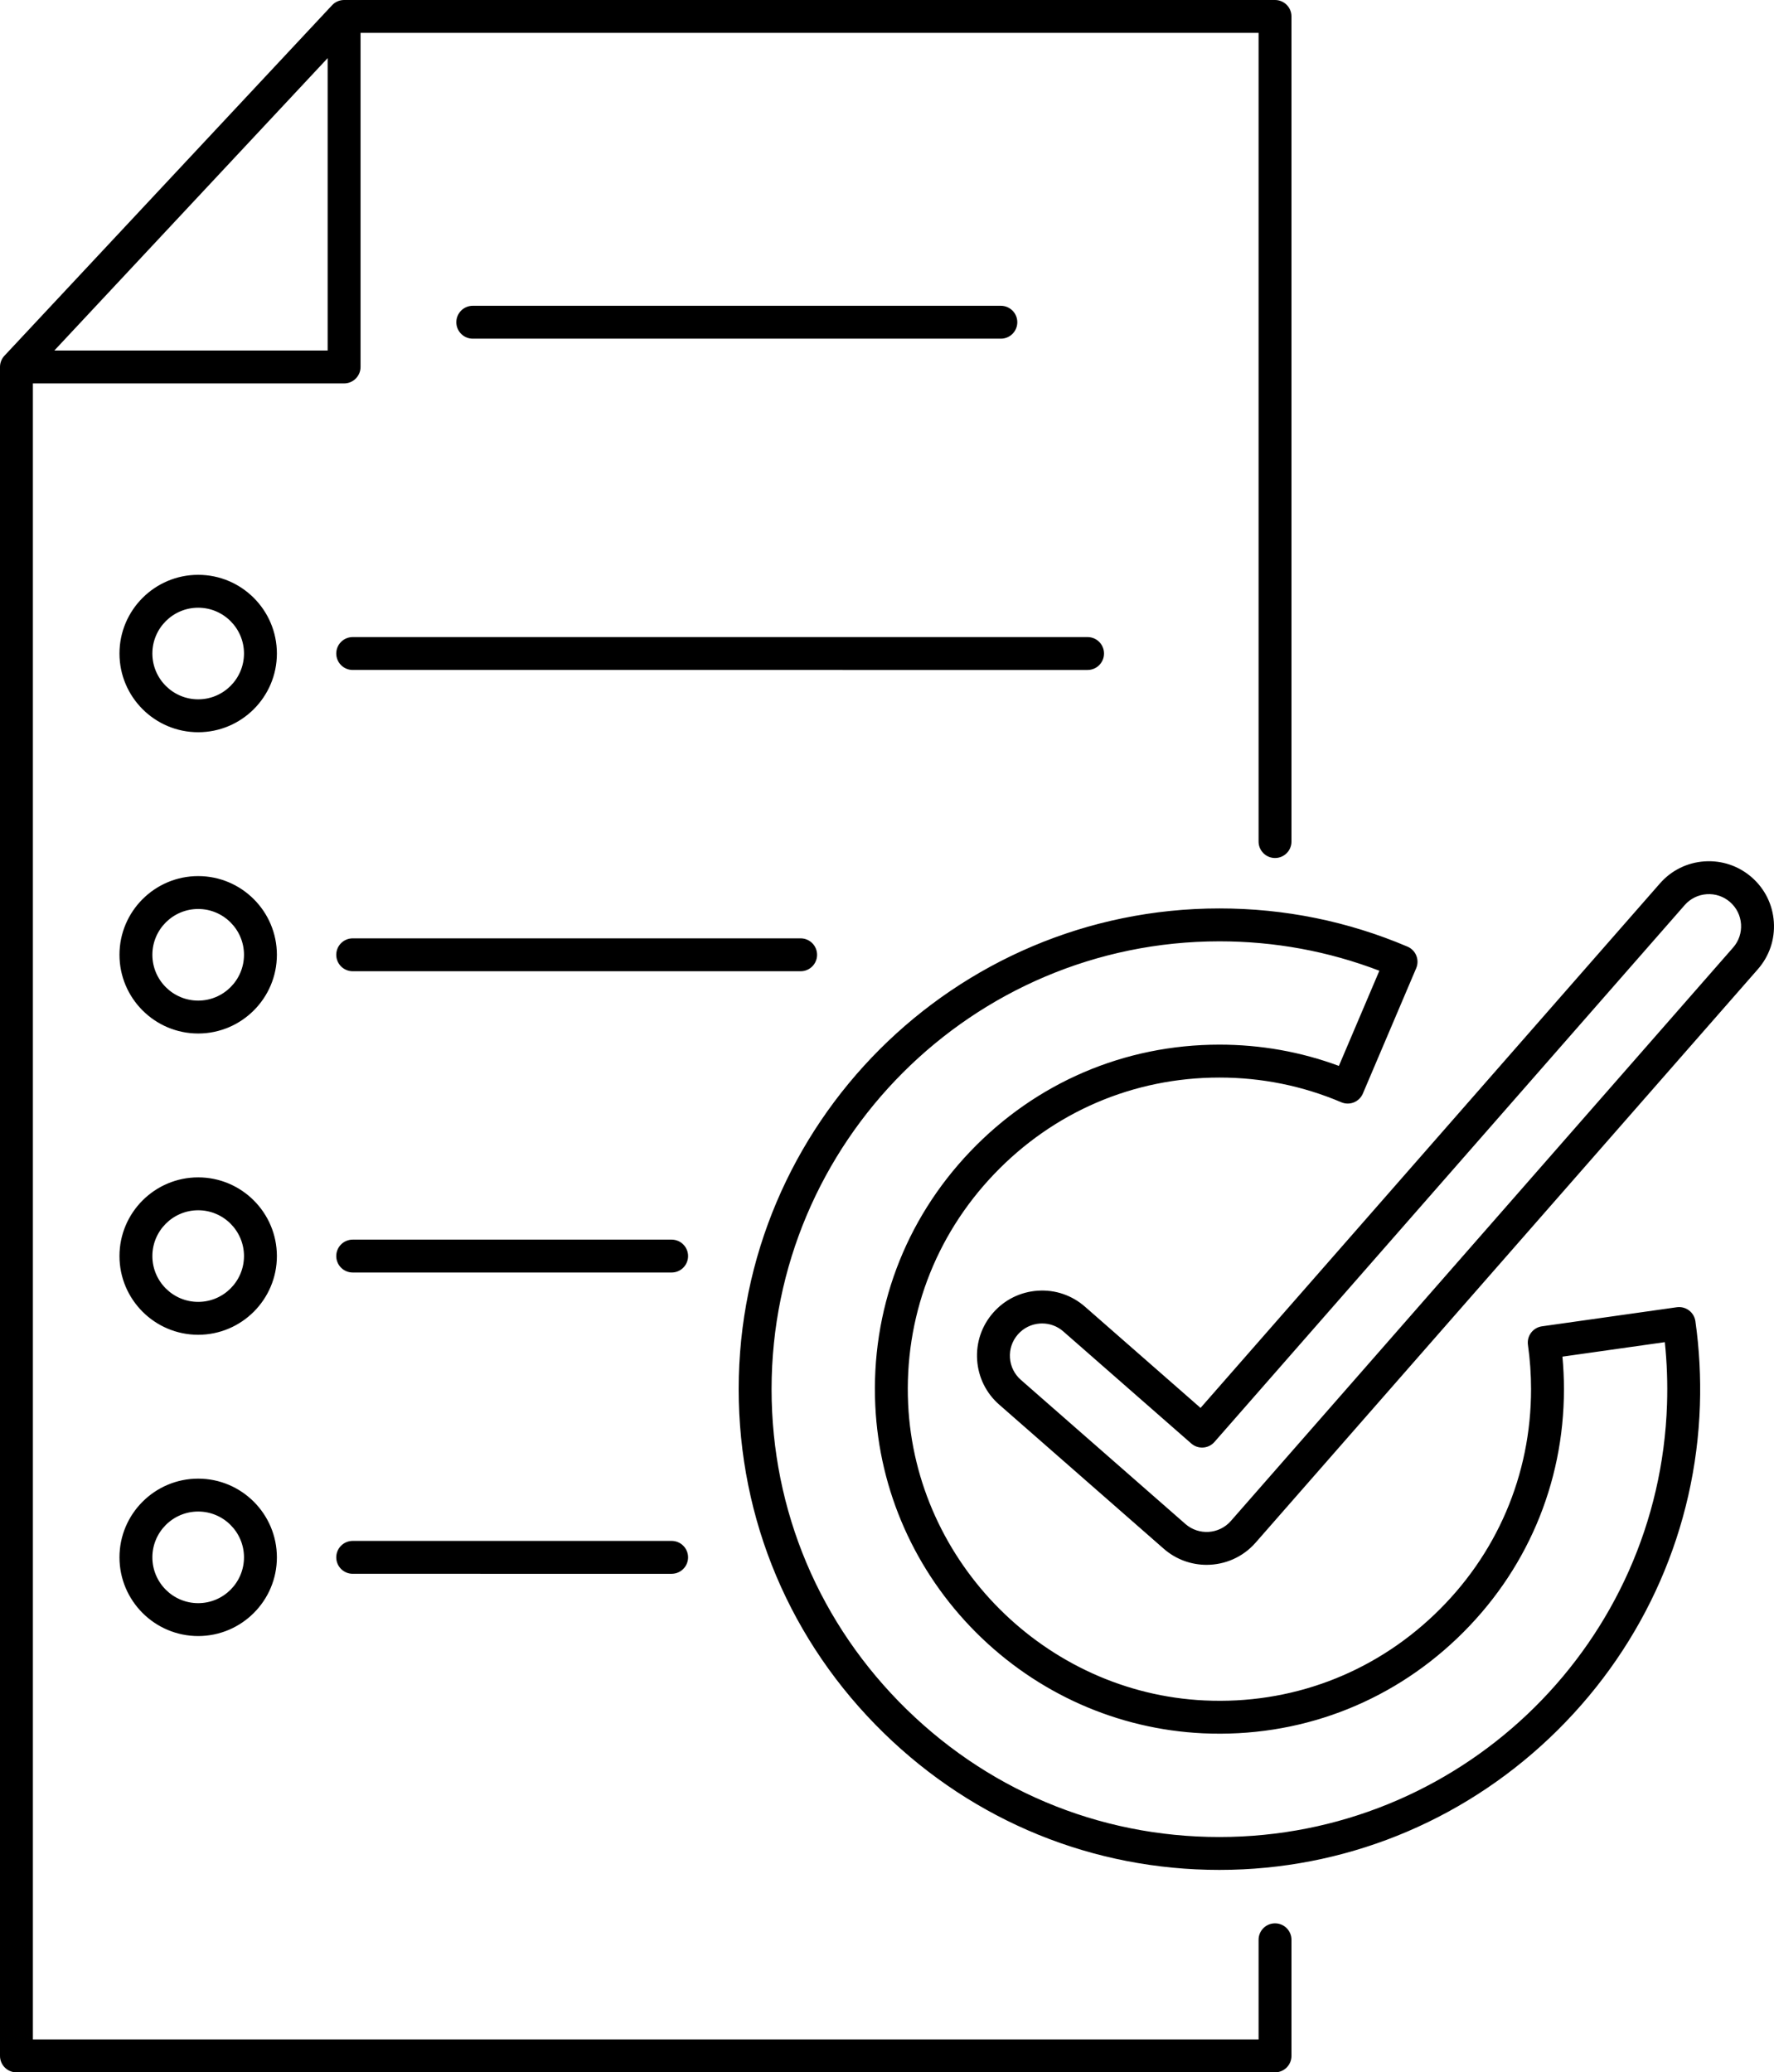
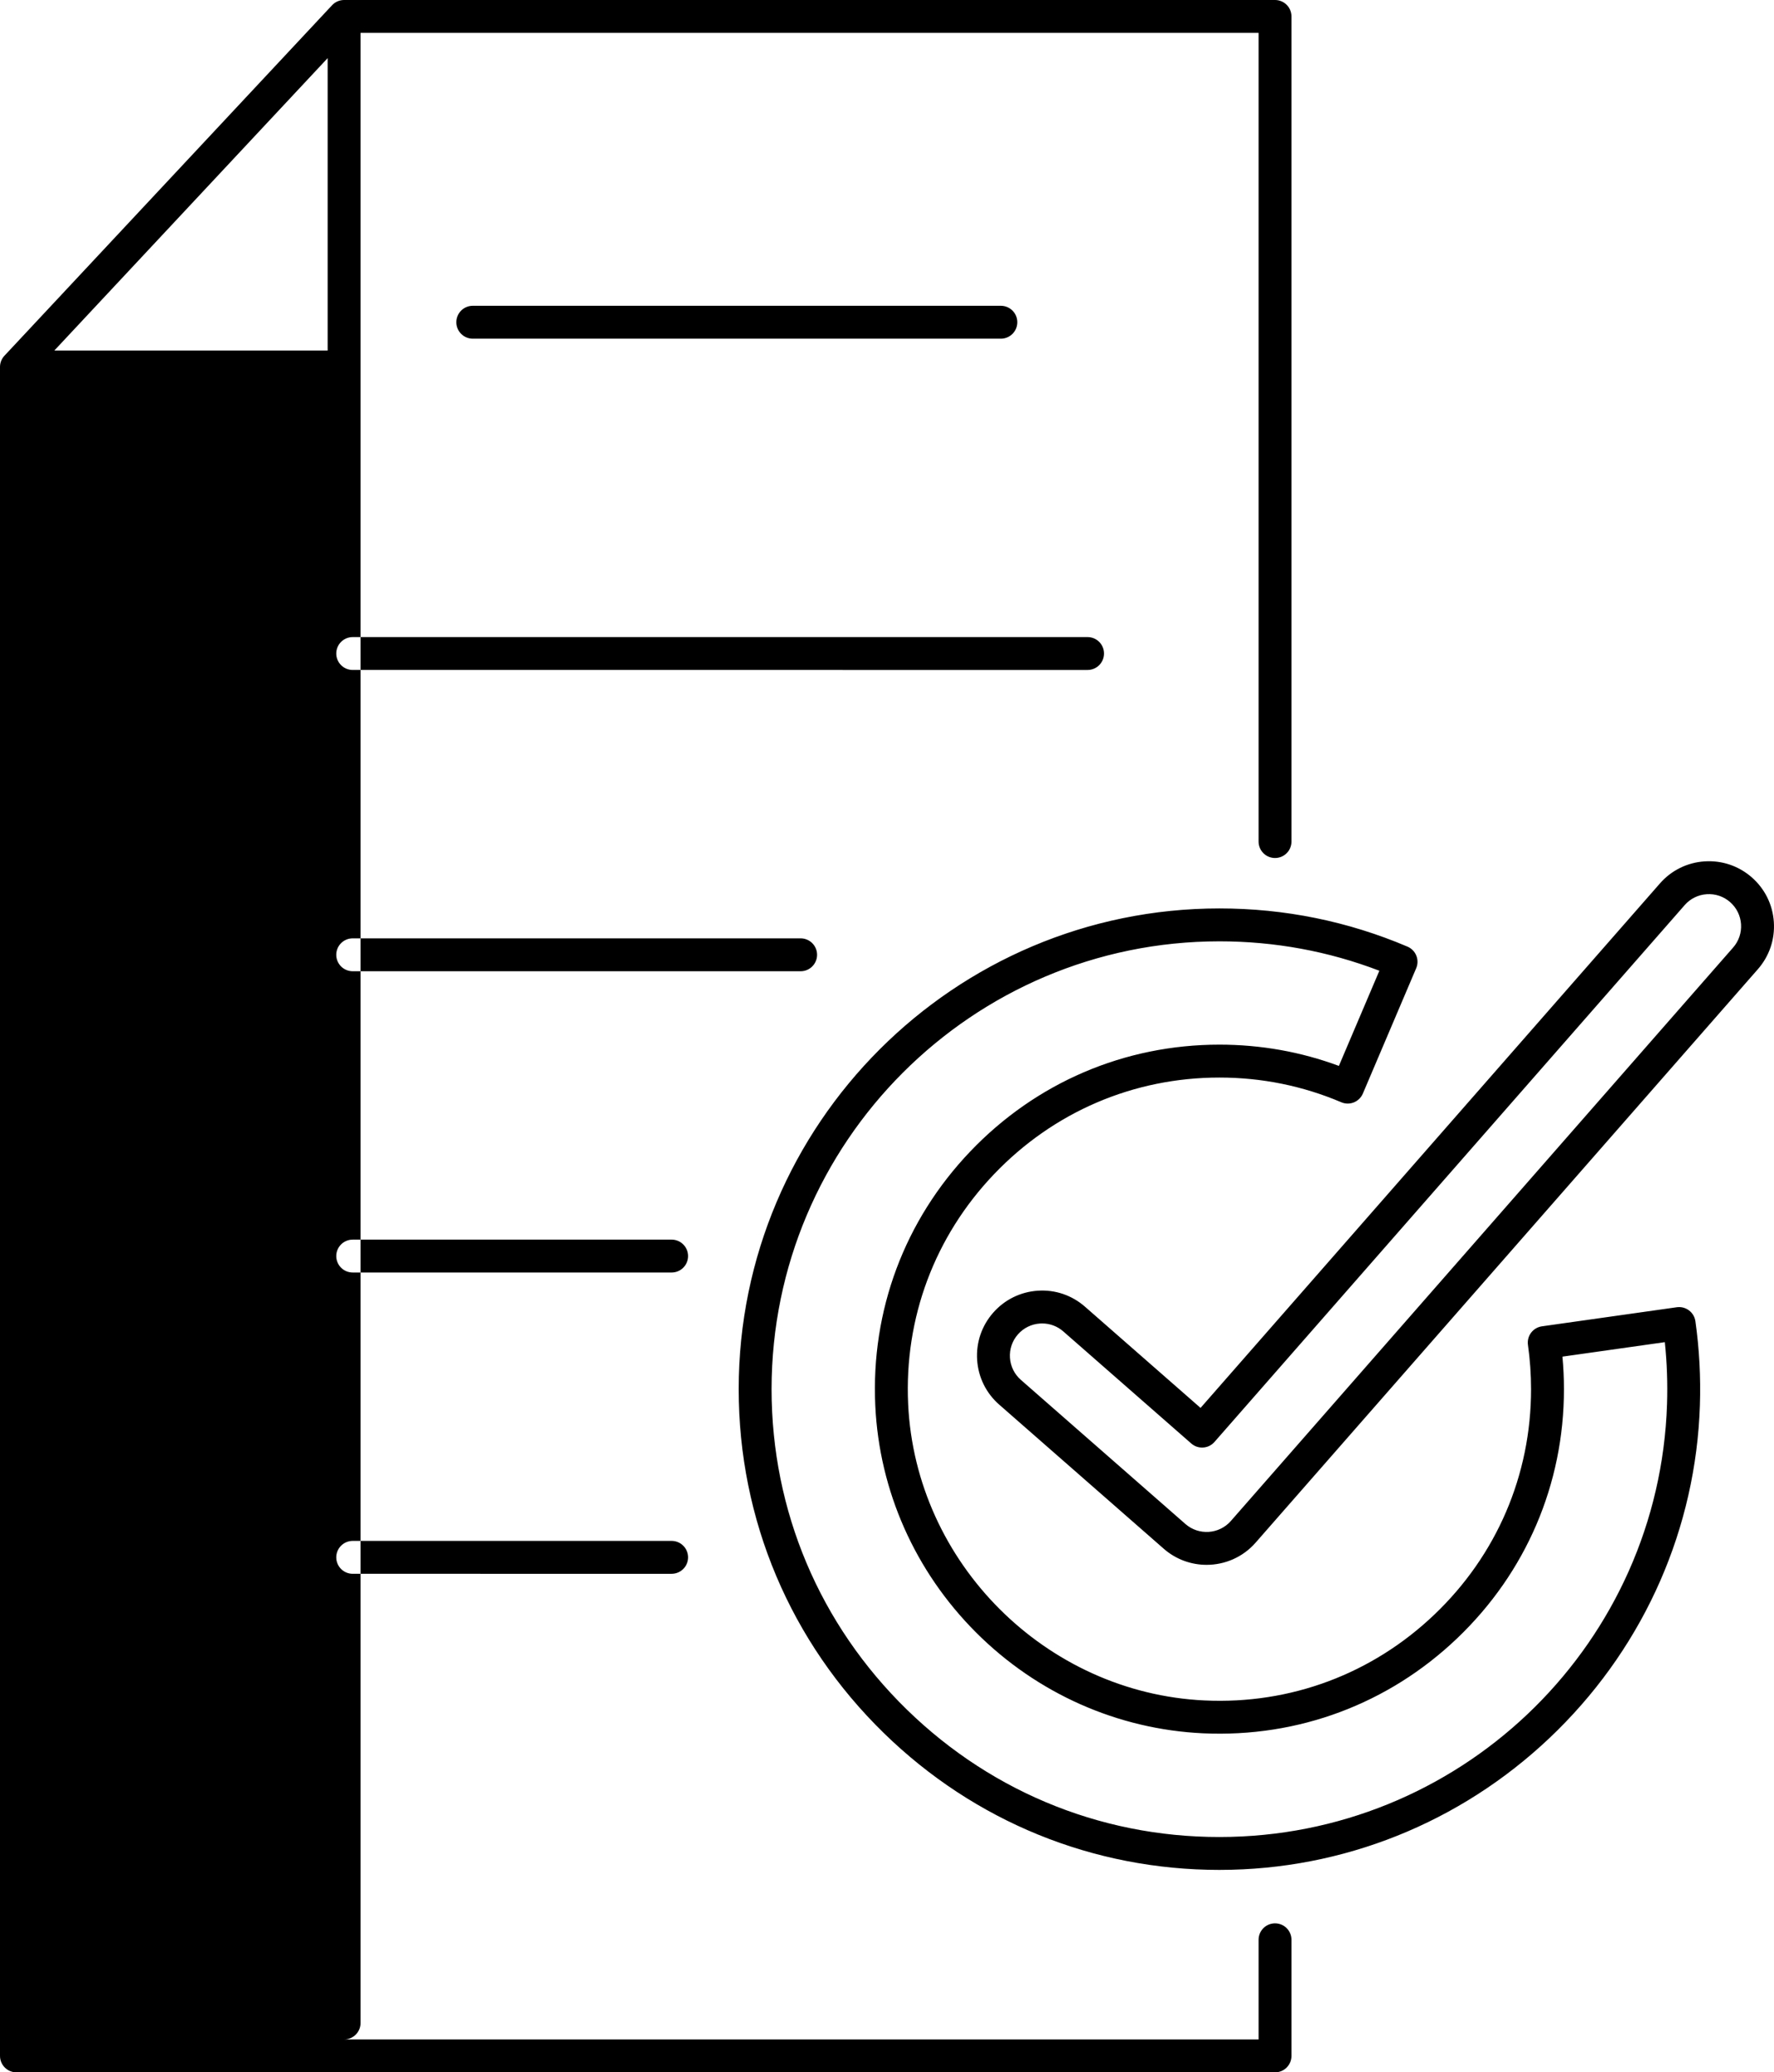
<svg xmlns="http://www.w3.org/2000/svg" enable-background="new 0 0 431.434 504" viewBox="0 0 431.434 504" id="compliance">
-   <path d="M310.085,0H83.684c-1.108,0-2.166,0.459-2.922,1.269L1.078,86.518C0.385,87.258,0,88.235,0,89.249V500c0,2.209,1.791,4,4,4  h306.085c2.209,0,4-1.791,4-4v-28.241c0-2.209-1.791-4-4-4s-4,1.791-4,4V496H8V93.249h75.684c2.209,0,4-1.791,4-4V8h218.401v196.671  c0,2.209,1.791,4,4,4s4-1.791,4-4V4C314.085,1.791,312.294,0,310.085,0z M13.214,85.249l66.47-71.112v71.112H13.214z   M114.979,82.368c-2.209,0-4-1.791-4-4s1.791-4,4-4h128.427c2.209,0,4,1.791,4,4s-1.791,4-4,4H114.979z M48.197,139.798  c-10.554,0-19.141,8.586-19.141,19.141s8.586,19.141,19.141,19.141s19.141-8.586,19.141-19.141S58.751,139.798,48.197,139.798z   M48.197,170.079c-6.143,0-11.141-4.998-11.141-11.141s4.998-11.141,11.141-11.141s11.141,4.998,11.141,11.141  S54.34,170.079,48.197,170.079z M85.778,154.938h178.716c2.209,0,4,1.791,4,4s-1.791,4-4,4H85.778c-2.209,0-4-1.791-4-4  S83.569,154.938,85.778,154.938z M48.197,213.068c-10.554,0-19.141,8.586-19.141,19.141s8.586,19.141,19.141,19.141  s19.141-8.587,19.141-19.141S58.751,213.068,48.197,213.068z M48.197,243.35c-6.143,0-11.141-4.998-11.141-11.141  s4.998-11.141,11.141-11.141s11.141,4.998,11.141,11.141S54.34,243.35,48.197,243.35z M194.712,236.209H85.778c-2.209,0-4-1.791-4-4  s1.791-4,4-4h108.934c2.209,0,4,1.791,4,4S196.921,236.209,194.712,236.209z M48.197,286.339c-10.554,0-19.141,8.587-19.141,19.141  c0,10.555,8.586,19.142,19.141,19.142s19.141-8.587,19.141-19.142C67.337,294.926,58.751,286.339,48.197,286.339z M48.197,316.621  c-6.143,0-11.141-4.998-11.141-11.142c0-6.143,4.998-11.141,11.141-11.141s11.141,4.998,11.141,11.141  C59.337,311.623,54.34,316.621,48.197,316.621z M167.339,305.479c0,2.209-1.791,4-4,4H85.778c-2.209,0-4-1.791-4-4s1.791-4,4-4  h77.561C165.548,301.479,167.339,303.271,167.339,305.479z M48.197,359.609c-10.554,0-19.141,8.587-19.141,19.142  c0,10.554,8.586,19.141,19.141,19.141s19.141-8.587,19.141-19.141C67.337,368.196,58.751,359.609,48.197,359.609z M48.197,389.892  c-6.143,0-11.141-4.998-11.141-11.141c0-6.144,4.998-11.142,11.141-11.142s11.141,4.998,11.141,11.142  C59.337,384.894,54.34,389.892,48.197,389.892z M167.339,378.751c0,2.209-1.791,4-4,4H85.778c-2.209,0-4-1.791-4-4s1.791-4,4-4  h77.561C165.548,374.751,167.339,376.542,167.339,378.751z M342.302,230.225c-14.491-6.166-29.879-9.292-45.738-9.292  c-64.467,0-116.916,52.448-116.916,116.916c0,31.735,12.548,61.45,35.332,83.671c22.052,21.507,50.908,33.246,81.554,33.244  c1,0,2.009-0.013,3.013-0.037c29.794-0.747,57.947-12.808,79.274-33.96c21.329-21.155,33.615-49.209,34.594-78.992  c0.225-6.844-0.144-13.725-1.097-20.451c-0.31-2.187-2.334-3.701-4.521-3.4l-32.802,4.642c-1.05,0.149-1.999,0.709-2.637,1.558  c-0.638,0.848-0.912,1.914-0.763,2.965c0.502,3.539,0.756,7.159,0.756,10.762c0,20.883-8.347,40.35-23.503,54.813  c-15.142,14.449-34.994,21.877-55.911,20.889c-38.61-1.807-70.27-33.467-72.077-72.076c-0.979-20.913,6.44-40.769,20.889-55.91  c14.464-15.156,33.931-23.504,54.814-23.504c10.292,0,20.264,2.021,29.637,6.009c2.033,0.866,4.381-0.082,5.247-2.114l12.97-30.484  c0.416-0.976,0.426-2.077,0.029-3.061C344.05,231.426,343.278,230.64,342.302,230.225z M325.615,259.229  c-9.272-3.432-19.026-5.169-29.051-5.169c-23.091,0-44.613,9.227-60.602,25.981c-15.974,16.738-24.175,38.688-23.093,61.806  c0.971,20.747,9.677,40.345,24.513,55.182c14.837,14.837,34.434,23.542,55.181,24.514c23.121,1.067,45.069-7.12,61.808-23.094  c16.754-15.988,25.98-37.51,25.98-60.601c0-2.638-0.124-5.285-0.369-7.91l24.902-3.523c0.52,4.994,0.7,10.056,0.534,15.096  c-1.892,57.559-48.485,103.775-106.073,105.218c-29.599,0.751-57.565-10.246-78.781-30.937  c-21.227-20.702-32.917-48.383-32.917-77.943c0-60.057,48.859-108.916,108.916-108.916c13.43,0,26.496,2.405,38.897,7.154  L325.615,259.229z M263.867,317.791c-3.181-2.787-7.257-4.176-11.476-3.888c-4.22,0.279-8.078,2.185-10.864,5.365  c-2.787,3.181-4.167,7.257-3.888,11.477s2.185,8.078,5.366,10.863l40.016,35.049c2.999,2.627,6.717,3.915,10.421,3.915  c4.408,0,8.794-1.825,11.919-5.394l122.15-139.463c2.786-3.181,4.167-7.256,3.887-11.476c-0.279-4.219-2.185-8.078-5.366-10.863  c-3.181-2.786-7.252-4.162-11.477-3.888c-4.219,0.279-8.077,2.185-10.863,5.366l-111.72,127.554L263.867,317.791z M295.356,350.688  l114.355-130.563c1.378-1.574,3.287-2.516,5.374-2.654c2.087-0.138,4.104,0.545,5.677,1.923c1.573,1.378,2.516,3.287,2.654,5.374  c0.138,2.087-0.545,4.104-1.923,5.677l-122.15,139.462c-2.845,3.248-7.803,3.577-11.051,0.732l-40.016-35.049c0,0,0,0,0,0  c-1.573-1.378-2.516-3.287-2.654-5.374c-0.138-2.088,0.545-4.104,1.923-5.677c1.378-1.573,3.287-2.517,5.375-2.654  c0.177-0.012,0.353-0.018,0.528-0.018c1.897,0,3.708,0.679,5.148,1.94l31.116,27.253C291.373,352.518,293.9,352.349,295.356,350.688  z" />
+   <path d="M310.085,0H83.684c-1.108,0-2.166,0.459-2.922,1.269L1.078,86.518C0.385,87.258,0,88.235,0,89.249V500c0,2.209,1.791,4,4,4  h306.085c2.209,0,4-1.791,4-4v-28.241c0-2.209-1.791-4-4-4s-4,1.791-4,4V496H8h75.684c2.209,0,4-1.791,4-4V8h218.401v196.671  c0,2.209,1.791,4,4,4s4-1.791,4-4V4C314.085,1.791,312.294,0,310.085,0z M13.214,85.249l66.47-71.112v71.112H13.214z   M114.979,82.368c-2.209,0-4-1.791-4-4s1.791-4,4-4h128.427c2.209,0,4,1.791,4,4s-1.791,4-4,4H114.979z M48.197,139.798  c-10.554,0-19.141,8.586-19.141,19.141s8.586,19.141,19.141,19.141s19.141-8.586,19.141-19.141S58.751,139.798,48.197,139.798z   M48.197,170.079c-6.143,0-11.141-4.998-11.141-11.141s4.998-11.141,11.141-11.141s11.141,4.998,11.141,11.141  S54.34,170.079,48.197,170.079z M85.778,154.938h178.716c2.209,0,4,1.791,4,4s-1.791,4-4,4H85.778c-2.209,0-4-1.791-4-4  S83.569,154.938,85.778,154.938z M48.197,213.068c-10.554,0-19.141,8.586-19.141,19.141s8.586,19.141,19.141,19.141  s19.141-8.587,19.141-19.141S58.751,213.068,48.197,213.068z M48.197,243.35c-6.143,0-11.141-4.998-11.141-11.141  s4.998-11.141,11.141-11.141s11.141,4.998,11.141,11.141S54.34,243.35,48.197,243.35z M194.712,236.209H85.778c-2.209,0-4-1.791-4-4  s1.791-4,4-4h108.934c2.209,0,4,1.791,4,4S196.921,236.209,194.712,236.209z M48.197,286.339c-10.554,0-19.141,8.587-19.141,19.141  c0,10.555,8.586,19.142,19.141,19.142s19.141-8.587,19.141-19.142C67.337,294.926,58.751,286.339,48.197,286.339z M48.197,316.621  c-6.143,0-11.141-4.998-11.141-11.142c0-6.143,4.998-11.141,11.141-11.141s11.141,4.998,11.141,11.141  C59.337,311.623,54.34,316.621,48.197,316.621z M167.339,305.479c0,2.209-1.791,4-4,4H85.778c-2.209,0-4-1.791-4-4s1.791-4,4-4  h77.561C165.548,301.479,167.339,303.271,167.339,305.479z M48.197,359.609c-10.554,0-19.141,8.587-19.141,19.142  c0,10.554,8.586,19.141,19.141,19.141s19.141-8.587,19.141-19.141C67.337,368.196,58.751,359.609,48.197,359.609z M48.197,389.892  c-6.143,0-11.141-4.998-11.141-11.141c0-6.144,4.998-11.142,11.141-11.142s11.141,4.998,11.141,11.142  C59.337,384.894,54.34,389.892,48.197,389.892z M167.339,378.751c0,2.209-1.791,4-4,4H85.778c-2.209,0-4-1.791-4-4s1.791-4,4-4  h77.561C165.548,374.751,167.339,376.542,167.339,378.751z M342.302,230.225c-14.491-6.166-29.879-9.292-45.738-9.292  c-64.467,0-116.916,52.448-116.916,116.916c0,31.735,12.548,61.45,35.332,83.671c22.052,21.507,50.908,33.246,81.554,33.244  c1,0,2.009-0.013,3.013-0.037c29.794-0.747,57.947-12.808,79.274-33.96c21.329-21.155,33.615-49.209,34.594-78.992  c0.225-6.844-0.144-13.725-1.097-20.451c-0.31-2.187-2.334-3.701-4.521-3.4l-32.802,4.642c-1.05,0.149-1.999,0.709-2.637,1.558  c-0.638,0.848-0.912,1.914-0.763,2.965c0.502,3.539,0.756,7.159,0.756,10.762c0,20.883-8.347,40.35-23.503,54.813  c-15.142,14.449-34.994,21.877-55.911,20.889c-38.61-1.807-70.27-33.467-72.077-72.076c-0.979-20.913,6.44-40.769,20.889-55.91  c14.464-15.156,33.931-23.504,54.814-23.504c10.292,0,20.264,2.021,29.637,6.009c2.033,0.866,4.381-0.082,5.247-2.114l12.97-30.484  c0.416-0.976,0.426-2.077,0.029-3.061C344.05,231.426,343.278,230.64,342.302,230.225z M325.615,259.229  c-9.272-3.432-19.026-5.169-29.051-5.169c-23.091,0-44.613,9.227-60.602,25.981c-15.974,16.738-24.175,38.688-23.093,61.806  c0.971,20.747,9.677,40.345,24.513,55.182c14.837,14.837,34.434,23.542,55.181,24.514c23.121,1.067,45.069-7.12,61.808-23.094  c16.754-15.988,25.98-37.51,25.98-60.601c0-2.638-0.124-5.285-0.369-7.91l24.902-3.523c0.52,4.994,0.7,10.056,0.534,15.096  c-1.892,57.559-48.485,103.775-106.073,105.218c-29.599,0.751-57.565-10.246-78.781-30.937  c-21.227-20.702-32.917-48.383-32.917-77.943c0-60.057,48.859-108.916,108.916-108.916c13.43,0,26.496,2.405,38.897,7.154  L325.615,259.229z M263.867,317.791c-3.181-2.787-7.257-4.176-11.476-3.888c-4.22,0.279-8.078,2.185-10.864,5.365  c-2.787,3.181-4.167,7.257-3.888,11.477s2.185,8.078,5.366,10.863l40.016,35.049c2.999,2.627,6.717,3.915,10.421,3.915  c4.408,0,8.794-1.825,11.919-5.394l122.15-139.463c2.786-3.181,4.167-7.256,3.887-11.476c-0.279-4.219-2.185-8.078-5.366-10.863  c-3.181-2.786-7.252-4.162-11.477-3.888c-4.219,0.279-8.077,2.185-10.863,5.366l-111.72,127.554L263.867,317.791z M295.356,350.688  l114.355-130.563c1.378-1.574,3.287-2.516,5.374-2.654c2.087-0.138,4.104,0.545,5.677,1.923c1.573,1.378,2.516,3.287,2.654,5.374  c0.138,2.087-0.545,4.104-1.923,5.677l-122.15,139.462c-2.845,3.248-7.803,3.577-11.051,0.732l-40.016-35.049c0,0,0,0,0,0  c-1.573-1.378-2.516-3.287-2.654-5.374c-0.138-2.088,0.545-4.104,1.923-5.677c1.378-1.573,3.287-2.517,5.375-2.654  c0.177-0.012,0.353-0.018,0.528-0.018c1.897,0,3.708,0.679,5.148,1.94l31.116,27.253C291.373,352.518,293.9,352.349,295.356,350.688  z" />
</svg>